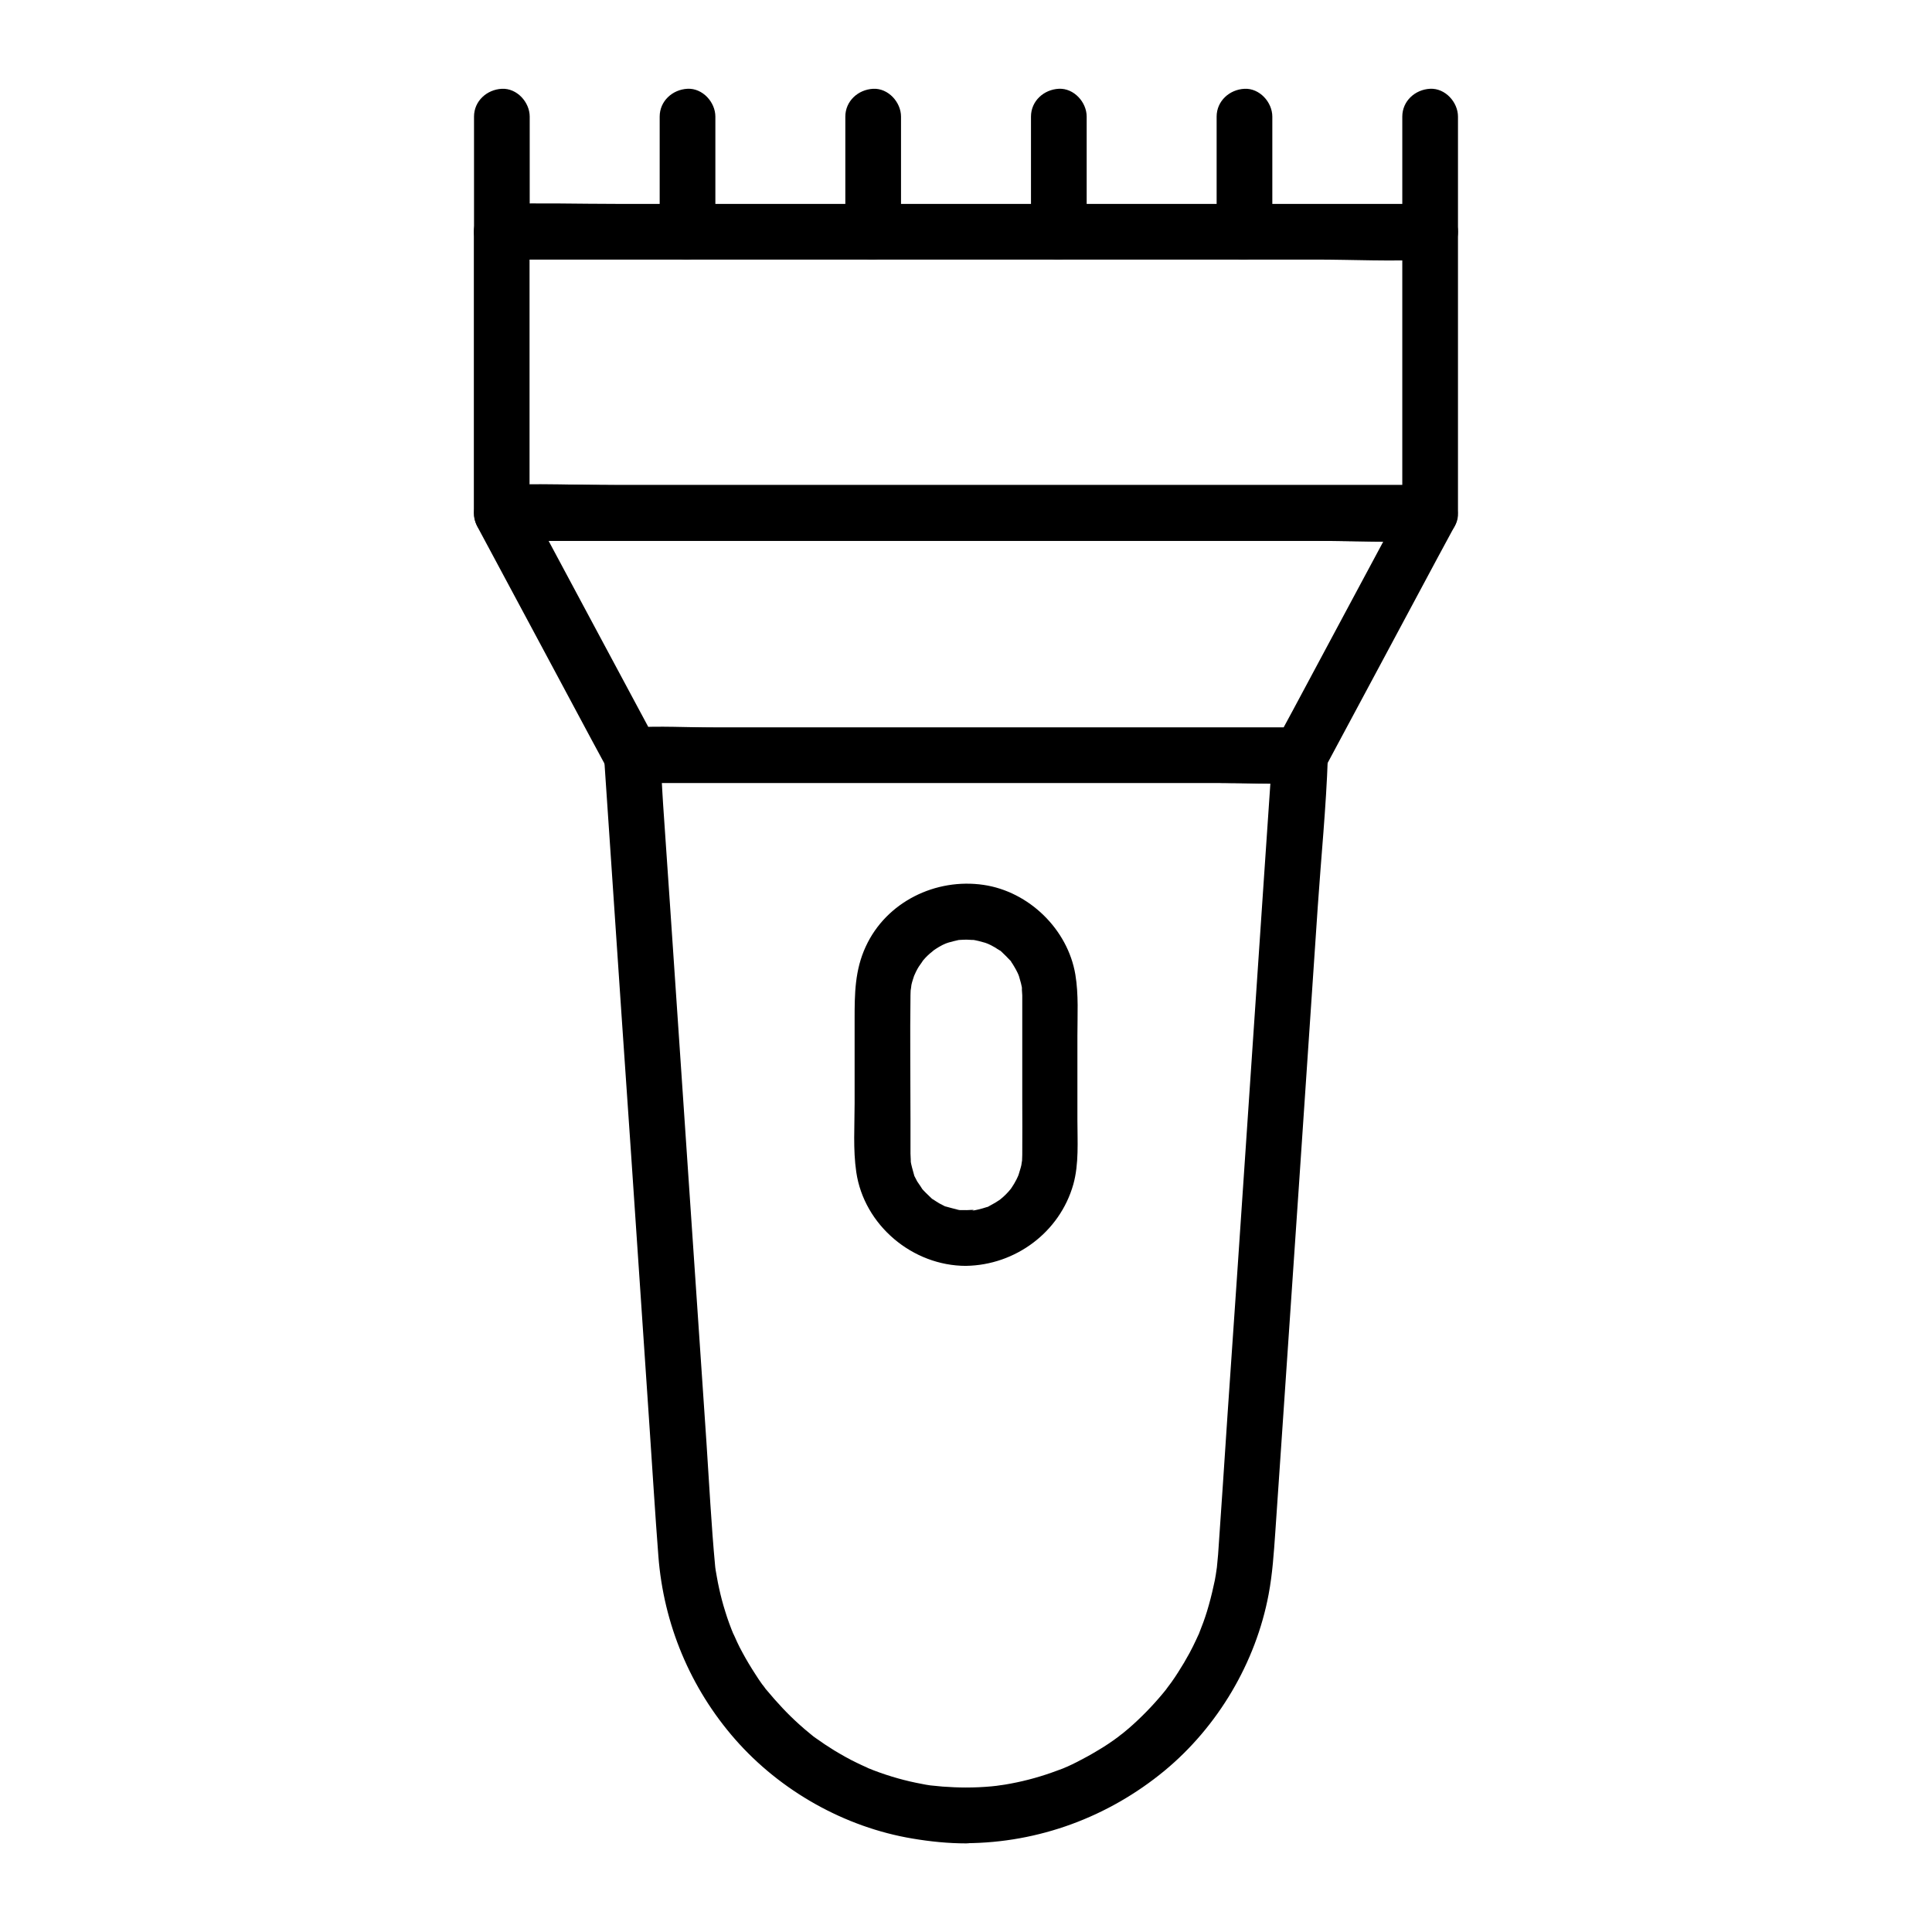
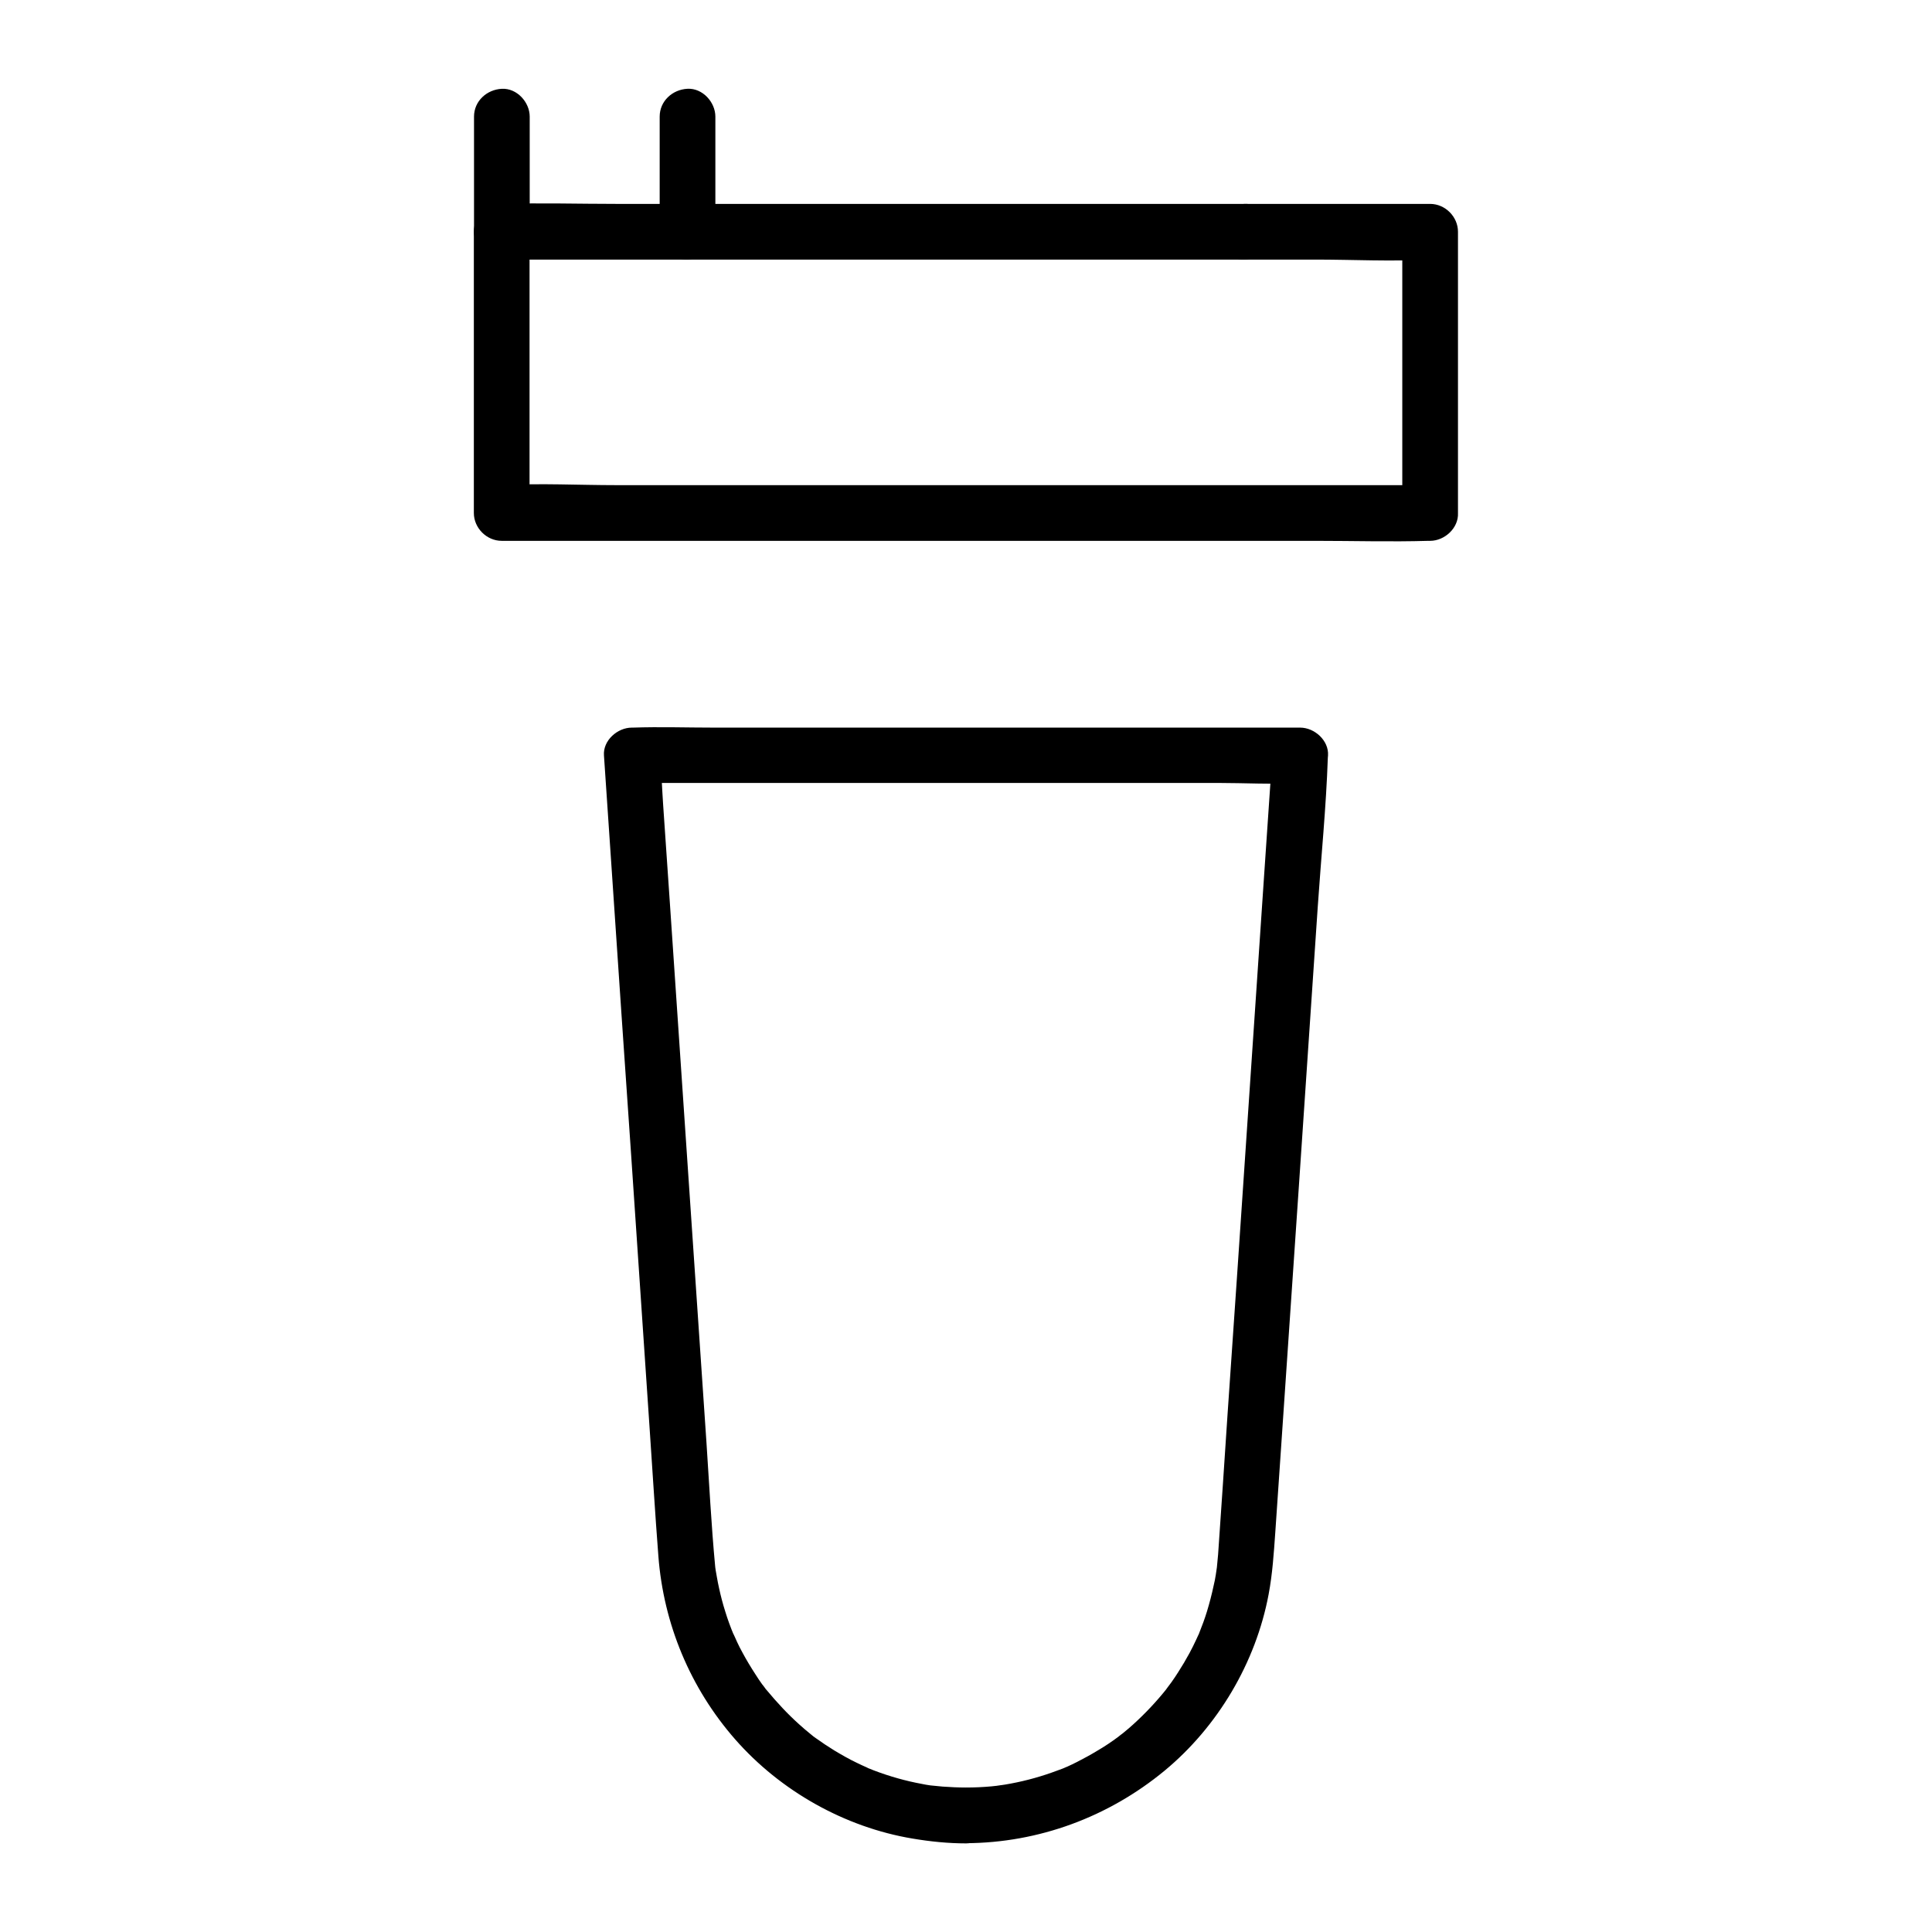
<svg xmlns="http://www.w3.org/2000/svg" fill="#000000" width="800px" height="800px" version="1.1" viewBox="144 144 512 512">
  <g>
    <path d="m523 272.57h-24.5-58.793-70.898-61.5c-9.938 0-19.977-0.543-29.914 0h-0.441c2.461 2.461 4.922 4.922 7.379 7.379v-65.336-9.199c-2.461 2.461-4.922 4.922-7.379 7.379h24.5 58.793 70.898 61.5c9.938 0 19.977 0.543 29.914 0h0.441c-2.461-2.461-4.922-4.922-7.379-7.379v65.336 9.199c0 3.836 3.394 7.578 7.379 7.379 3.984-0.195 7.379-3.246 7.379-7.379v-65.336-9.199c0-3.984-3.394-7.379-7.379-7.379h-24.5-58.793-70.898-61.5c-9.938 0-19.926-0.297-29.914 0h-0.441c-3.984 0-7.379 3.394-7.379 7.379v65.336 9.199c0 3.984 3.394 7.379 7.379 7.379h24.5 58.793 70.898 61.5c9.938 0 19.926 0.297 29.914 0h0.441c3.836 0 7.578-3.394 7.379-7.379-0.195-3.984-3.246-7.379-7.379-7.379z" />
-     <path d="m488.56 336.78h-17.664-42.359-50.973-44.281c-7.133 0-14.414-0.441-21.551 0h-0.297c2.117 1.23 4.231 2.461 6.394 3.641-10.035-18.746-20.121-37.492-30.16-56.285-1.426-2.656-2.856-5.312-4.281-7.922-2.117 3.691-4.231 7.379-6.394 11.121h24.5 58.793 70.898 61.5c9.938 0 19.977 0.543 29.914 0h0.441c-2.117-3.691-4.231-7.379-6.394-11.121-10.035 18.746-20.121 37.492-30.16 56.285-1.426 2.656-2.856 5.312-4.281 7.922-1.871 3.492-0.887 8.02 2.656 10.086 3.344 1.969 8.215 0.887 10.086-2.656 10.035-18.746 20.121-37.492 30.16-56.285 1.426-2.656 2.856-5.312 4.281-7.922 2.609-4.871-0.641-11.121-6.394-11.121h-24.5-58.793-70.898-61.5c-9.938 0-19.926-0.297-29.914 0h-0.441c-5.758 0-9.004 6.25-6.394 11.121 10.035 18.746 20.121 37.492 30.16 56.285 1.426 2.656 2.856 5.312 4.281 7.922 1.23 2.262 3.836 3.641 6.394 3.641h17.664 42.359 50.973 44.281c7.184 0 14.367 0.246 21.551 0h0.297c3.836 0 7.578-3.394 7.379-7.379-0.148-3.938-3.199-7.332-7.332-7.332z" />
    <path d="m400 617.71c-2.066 0-4.133-0.098-6.199-0.246-1.031-0.098-2.016-0.195-3.051-0.297-1.328-0.148 1.77 0.297-0.395-0.051-0.641-0.098-1.328-0.195-1.969-0.344-4.328-0.789-8.66-2.016-12.793-3.59-0.395-0.148-0.836-0.344-1.23-0.492-2.016-0.789 1.328 0.641-0.641-0.297-0.887-0.395-1.77-0.789-2.656-1.23-2.066-0.984-4.035-2.117-6.004-3.297-1.672-1.031-3.297-2.117-4.871-3.246-0.441-0.297-0.887-0.641-1.277-0.984-0.984-0.738 1.277 1.082-0.297-0.246-0.934-0.738-1.82-1.523-2.707-2.312-3.148-2.805-6.004-5.902-8.707-9.152-1.379-1.625 0.836 1.18-0.441-0.543-0.246-0.344-0.492-0.688-0.789-1.031-0.641-0.887-1.23-1.77-1.82-2.707-1.18-1.82-2.312-3.691-3.344-5.609-0.543-0.984-1.031-1.918-1.477-2.902-0.195-0.441-1.426-3.199-0.887-1.871-0.836-2.016-1.625-4.133-2.262-6.25-0.641-2.016-1.18-4.082-1.625-6.148-0.195-0.984-0.441-1.969-0.59-3-0.098-0.543-0.195-1.133-0.297-1.672-0.051-0.344-0.098-0.688-0.148-1.031 0.098 0.836 0.098 0.789 0-0.098-1.031-10.973-1.574-21.941-2.312-32.914-1.574-23.418-3.199-46.887-4.773-70.309-1.625-24.207-3.297-48.414-4.922-72.621-0.59-8.609-1.18-17.219-1.77-25.828-0.297-4.231-0.395-8.512-0.887-12.742 0-0.195-0.051-0.395-0.051-0.543-2.461 2.461-4.922 4.922-7.379 7.379h17.664 42.359 50.973 44.281c7.133 0 14.414 0.441 21.551 0h0.297c-2.461-2.461-4.922-4.922-7.379-7.379-0.738 10.578-1.426 21.207-2.164 31.785-1.574 23.566-3.199 47.086-4.773 70.652-1.625 24.059-3.246 48.168-4.922 72.227-0.836 12.398-1.625 24.797-2.508 37.195-0.098 1.031-0.195 2.066-0.297 3.148-0.246 2.215 0.148-0.887-0.051 0.441-0.098 0.543-0.148 1.133-0.246 1.672-0.148 0.984-0.344 2.016-0.59 3-0.492 2.312-1.082 4.574-1.77 6.84-0.59 1.918-1.277 3.789-2.016 5.609-0.789 2.016 0.641-1.277-0.297 0.688-0.195 0.395-0.344 0.789-0.543 1.18-0.543 1.18-1.133 2.363-1.77 3.543-0.934 1.723-1.918 3.394-3 5.066-0.59 0.934-1.18 1.82-1.82 2.707-0.297 0.395-2.066 2.754-1.18 1.625-2.707 3.394-5.656 6.543-8.855 9.445-0.789 0.738-1.625 1.426-2.461 2.117-0.344 0.297-0.688 0.543-1.031 0.836 1.277-1.031-0.441 0.297-0.59 0.441-1.723 1.277-3.543 2.508-5.41 3.59-1.77 1.082-3.59 2.066-5.41 3-0.887 0.441-1.77 0.887-2.656 1.277 0.051-0.051-1.918 0.836-0.934 0.395 0.738-0.297-1.328 0.543-1.574 0.59-4.035 1.523-8.215 2.707-12.449 3.492-0.984 0.195-1.969 0.344-3 0.492 1.672-0.246-0.543 0.051-0.738 0.098-0.441 0.051-0.887 0.098-1.379 0.148-2.168 0.203-4.43 0.305-6.742 0.305-3.836 0-7.578 3.394-7.379 7.379 0.195 3.984 3.246 7.379 7.379 7.379 19.285-0.098 37.738-6.938 52.594-19.188 14.168-11.711 24.207-28.684 27.602-46.738 1.031-5.461 1.379-10.922 1.77-16.434 0.492-7.184 0.984-14.414 1.477-21.598 1.574-23.371 3.199-46.738 4.773-70.109 1.672-24.746 3.344-49.543 5.019-74.293 0.887-13.086 2.215-26.223 2.656-39.312 0-0.195 0.051-0.395 0.051-0.59 0.246-3.984-3.59-7.379-7.379-7.379h-17.664-42.359-50.973-44.281c-7.184 0-14.367-0.246-21.551 0h-0.297c-3.789 0-7.676 3.394-7.379 7.379 0.738 10.922 1.477 21.797 2.215 32.719 1.625 24.059 3.246 48.117 4.922 72.176 1.625 24.254 3.297 48.512 4.922 72.816 0.789 11.512 1.477 23.027 2.363 34.488 1.379 18.008 8.461 34.98 20.367 48.562 12.004 13.676 29.027 23.273 46.984 26.273 4.676 0.789 9.445 1.277 14.219 1.277 3.836 0 7.578-3.394 7.379-7.379-0.246-4.035-3.297-7.43-7.43-7.43z" />
    <path d="m333.58 205.41v-30.504c0-3.836-3.394-7.578-7.379-7.379-3.984 0.195-7.379 3.246-7.379 7.379v30.504c0 3.836 3.394 7.578 7.379 7.379 3.984-0.195 7.379-3.246 7.379-7.379z" />
    <path d="m269.62 174.91v30.504c0 3.836 3.394 7.578 7.379 7.379 3.984-0.195 7.379-3.246 7.379-7.379v-30.504c0-3.836-3.394-7.578-7.379-7.379-3.984 0.199-7.379 3.246-7.379 7.379z" />
-     <path d="m431.98 205.41v-30.504c0-3.836-3.394-7.578-7.379-7.379-3.984 0.195-7.379 3.246-7.379 7.379v30.504c0 3.836 3.394 7.578 7.379 7.379 3.981-0.195 7.379-3.246 7.379-7.379z" />
-     <path d="m368.02 174.91v30.504c0 3.836 3.394 7.578 7.379 7.379 3.984-0.195 7.379-3.246 7.379-7.379v-30.504c0-3.836-3.394-7.578-7.379-7.379-3.984 0.199-7.379 3.246-7.379 7.379z" />
-     <path d="m530.38 205.41v-30.504c0-3.836-3.394-7.578-7.379-7.379-3.984 0.195-7.379 3.246-7.379 7.379v30.504c0 3.836 3.394 7.578 7.379 7.379 3.984-0.195 7.379-3.246 7.379-7.379z" />
-     <path d="m466.42 174.91v30.504c0 3.836 3.394 7.578 7.379 7.379 3.984-0.195 7.379-3.246 7.379-7.379v-30.504c0-3.836-3.394-7.578-7.379-7.379-3.984 0.199-7.379 3.246-7.379 7.379z" />
-     <path d="m400 464.7c4.184 0-5.559 0-1.379-0.051-2.066 0 1.277 0.395-0.688-0.051-1.082-0.246-2.117-0.543-3.199-0.836-1.969-0.543 0.738 0.395-0.344-0.098-0.492-0.246-0.984-0.492-1.426-0.738-0.543-0.297-1.082-0.688-1.625-1.031-1.625-0.984 0.836 0.887-0.543-0.395-0.934-0.887-1.871-1.77-2.707-2.754 0.934 1.133-0.789-1.277-1.031-1.672-0.246-0.492-0.492-0.934-0.738-1.426-0.543-1.082 0.441 1.625-0.098-0.344-0.344-1.277-0.738-2.508-0.934-3.836 0.195 1.379 0-1.031 0-1.77v-1.871-7.332c0-10.922-0.148-21.844 0-32.719 0-0.688 0.051-1.379 0.098-2.066-0.098 1.672 0.098-0.441 0.148-0.688 0.098-0.441 0.195-0.836 0.344-1.277 0.195-0.641 0.395-1.23 0.641-1.871-0.543 1.523 0.195-0.395 0.344-0.59 0.195-0.395 0.395-0.738 0.641-1.133 0.148-0.246 1.723-2.363 0.688-1.133 0.688-0.836 1.426-1.625 2.215-2.312 0.148-0.148 1.82-1.426 0.492-0.492 0.344-0.246 0.688-0.492 1.082-0.738 0.543-0.344 1.082-0.688 1.672-0.984-0.051 0 1.871-0.836 0.887-0.441-0.984 0.395 0.984-0.344 0.934-0.297 0.836-0.246 1.723-0.441 2.559-0.641 0.297-0.051 1.379-0.098 0.051 0 0.688-0.051 1.379-0.098 2.066-0.098 0.344 0 2.953 0.195 1.426 0 1.23 0.195 2.363 0.492 3.543 0.836 0.344 0.098 1.672 0.688 0.344 0.098 0.789 0.344 1.574 0.738 2.312 1.18 0.344 0.246 0.738 0.492 1.082 0.688 1.672 1.031-0.887-0.934 0.543 0.395 0.789 0.738 1.523 1.477 2.262 2.262 1.379 1.426-0.59-1.133 0.395 0.543 0.246 0.344 0.492 0.738 0.688 1.082 0.344 0.543 0.641 1.133 0.934 1.723 0.344 0.789 0.344 0.789 0.051 0.051 0.098 0.297 0.246 0.59 0.344 0.934 0.344 1.18 0.688 2.312 0.836 3.543-0.246-1.574 0 1.082 0 1.426v1.082 6.051 20.27c0 4.922 0.051 9.891 0 14.809 0 0.297-0.098 2.609-0.051 1.82 0.098-1.082-0.195 1.031-0.195 0.984-0.195 0.887-0.492 1.672-0.738 2.559-0.098 0.246-0.543 1.277 0 0.051-0.344 0.789-0.738 1.574-1.18 2.312-0.246 0.395-0.492 0.738-0.688 1.082-0.492 0.688-0.492 0.688 0 0.051-0.297 0.344-0.543 0.641-0.836 0.984-0.441 0.492-0.887 0.934-1.379 1.379-0.246 0.246-1.723 1.379-0.492 0.492-1.082 0.738-2.164 1.379-3.297 1.969-1.723 0.934 1.277-0.297-0.641 0.246-0.641 0.195-1.23 0.395-1.871 0.543-0.641 0.148-1.277 0.297-1.969 0.395 1.527-0.398-1.277-0.152-1.57-0.152-3.836 0.051-7.578 3.344-7.379 7.379 0.195 3.938 3.246 7.43 7.379 7.379 13.086-0.195 24.848-8.906 28.438-21.598 1.523-5.461 1.082-11.465 1.082-17.074v-22.336c0-5.363 0.344-10.875-0.543-16.188-2.016-12.004-12.301-21.992-24.305-23.762-12.695-1.871-25.781 4.477-31.242 16.336-2.902 6.25-2.953 12.547-2.953 19.188v22.387c0 6.004-0.441 12.203 0.441 18.203 2.066 14.07 14.906 24.848 29.078 24.848 3.836 0 7.578-3.394 7.379-7.379-0.191-3.988-3.242-7.383-7.375-7.383z" />
+     <path d="m466.42 174.91v30.504c0 3.836 3.394 7.578 7.379 7.379 3.984-0.195 7.379-3.246 7.379-7.379c0-3.836-3.394-7.578-7.379-7.379-3.984 0.199-7.379 3.246-7.379 7.379z" />
  </g>
</svg>